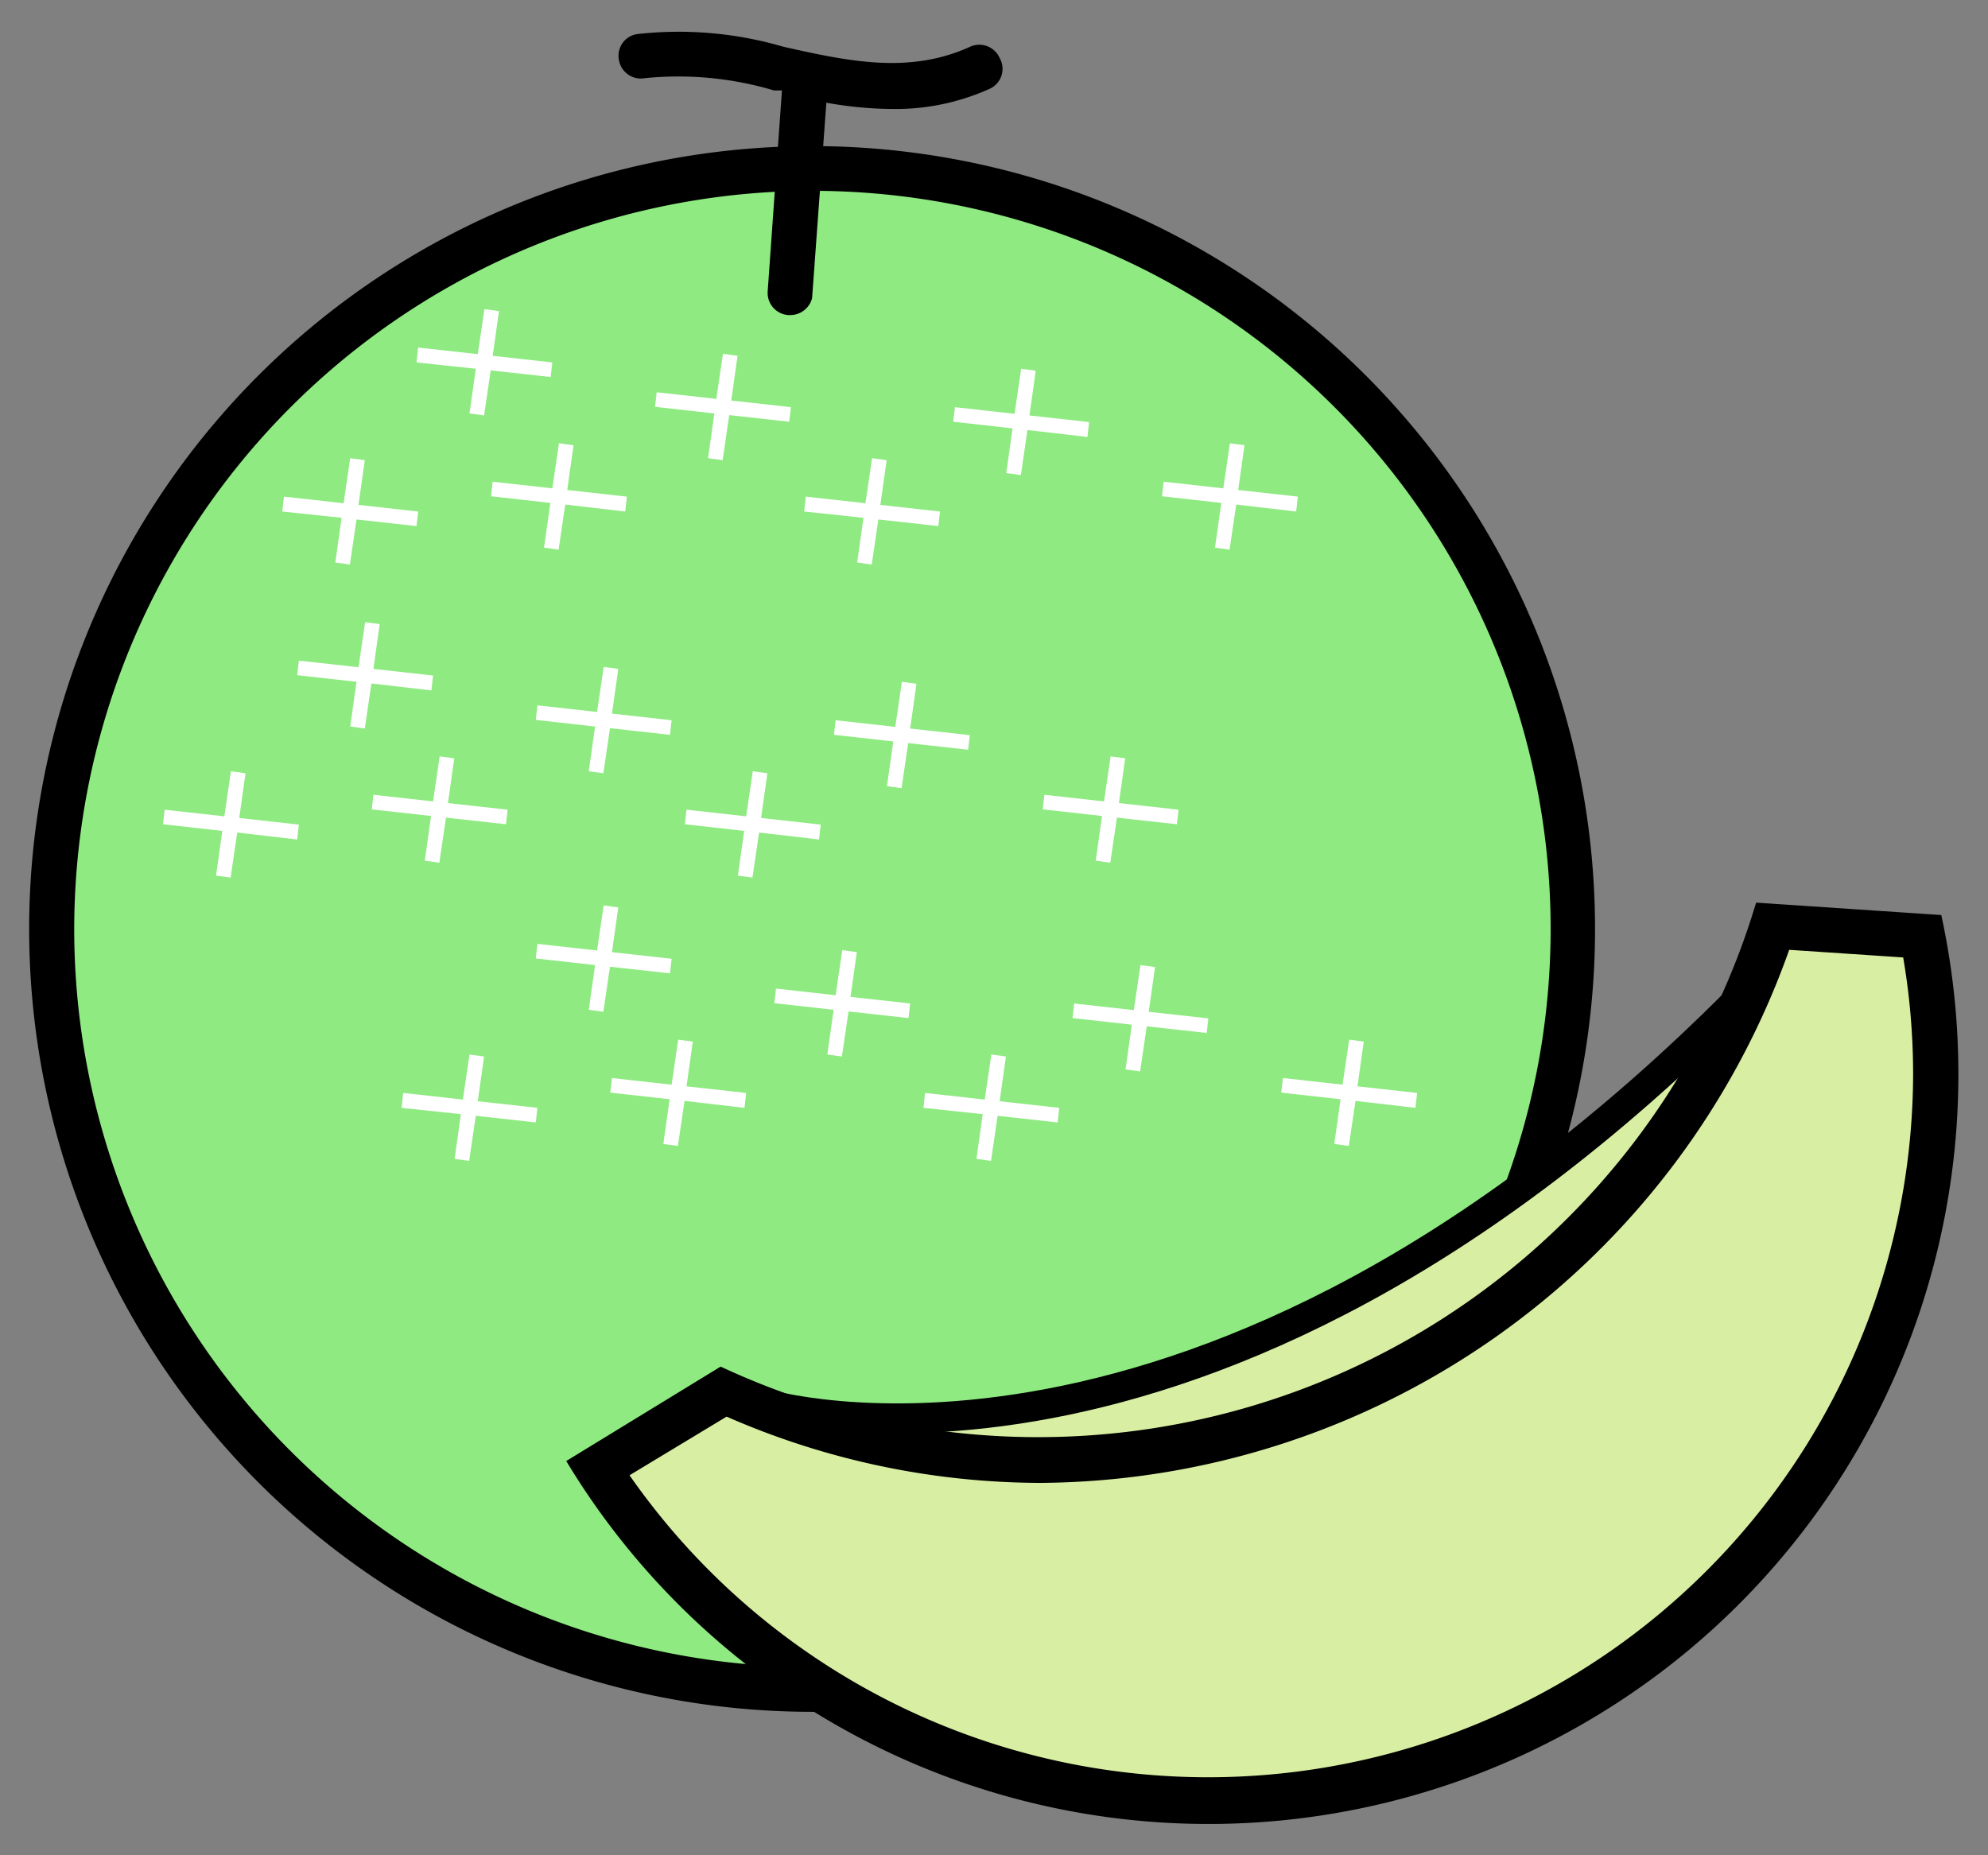
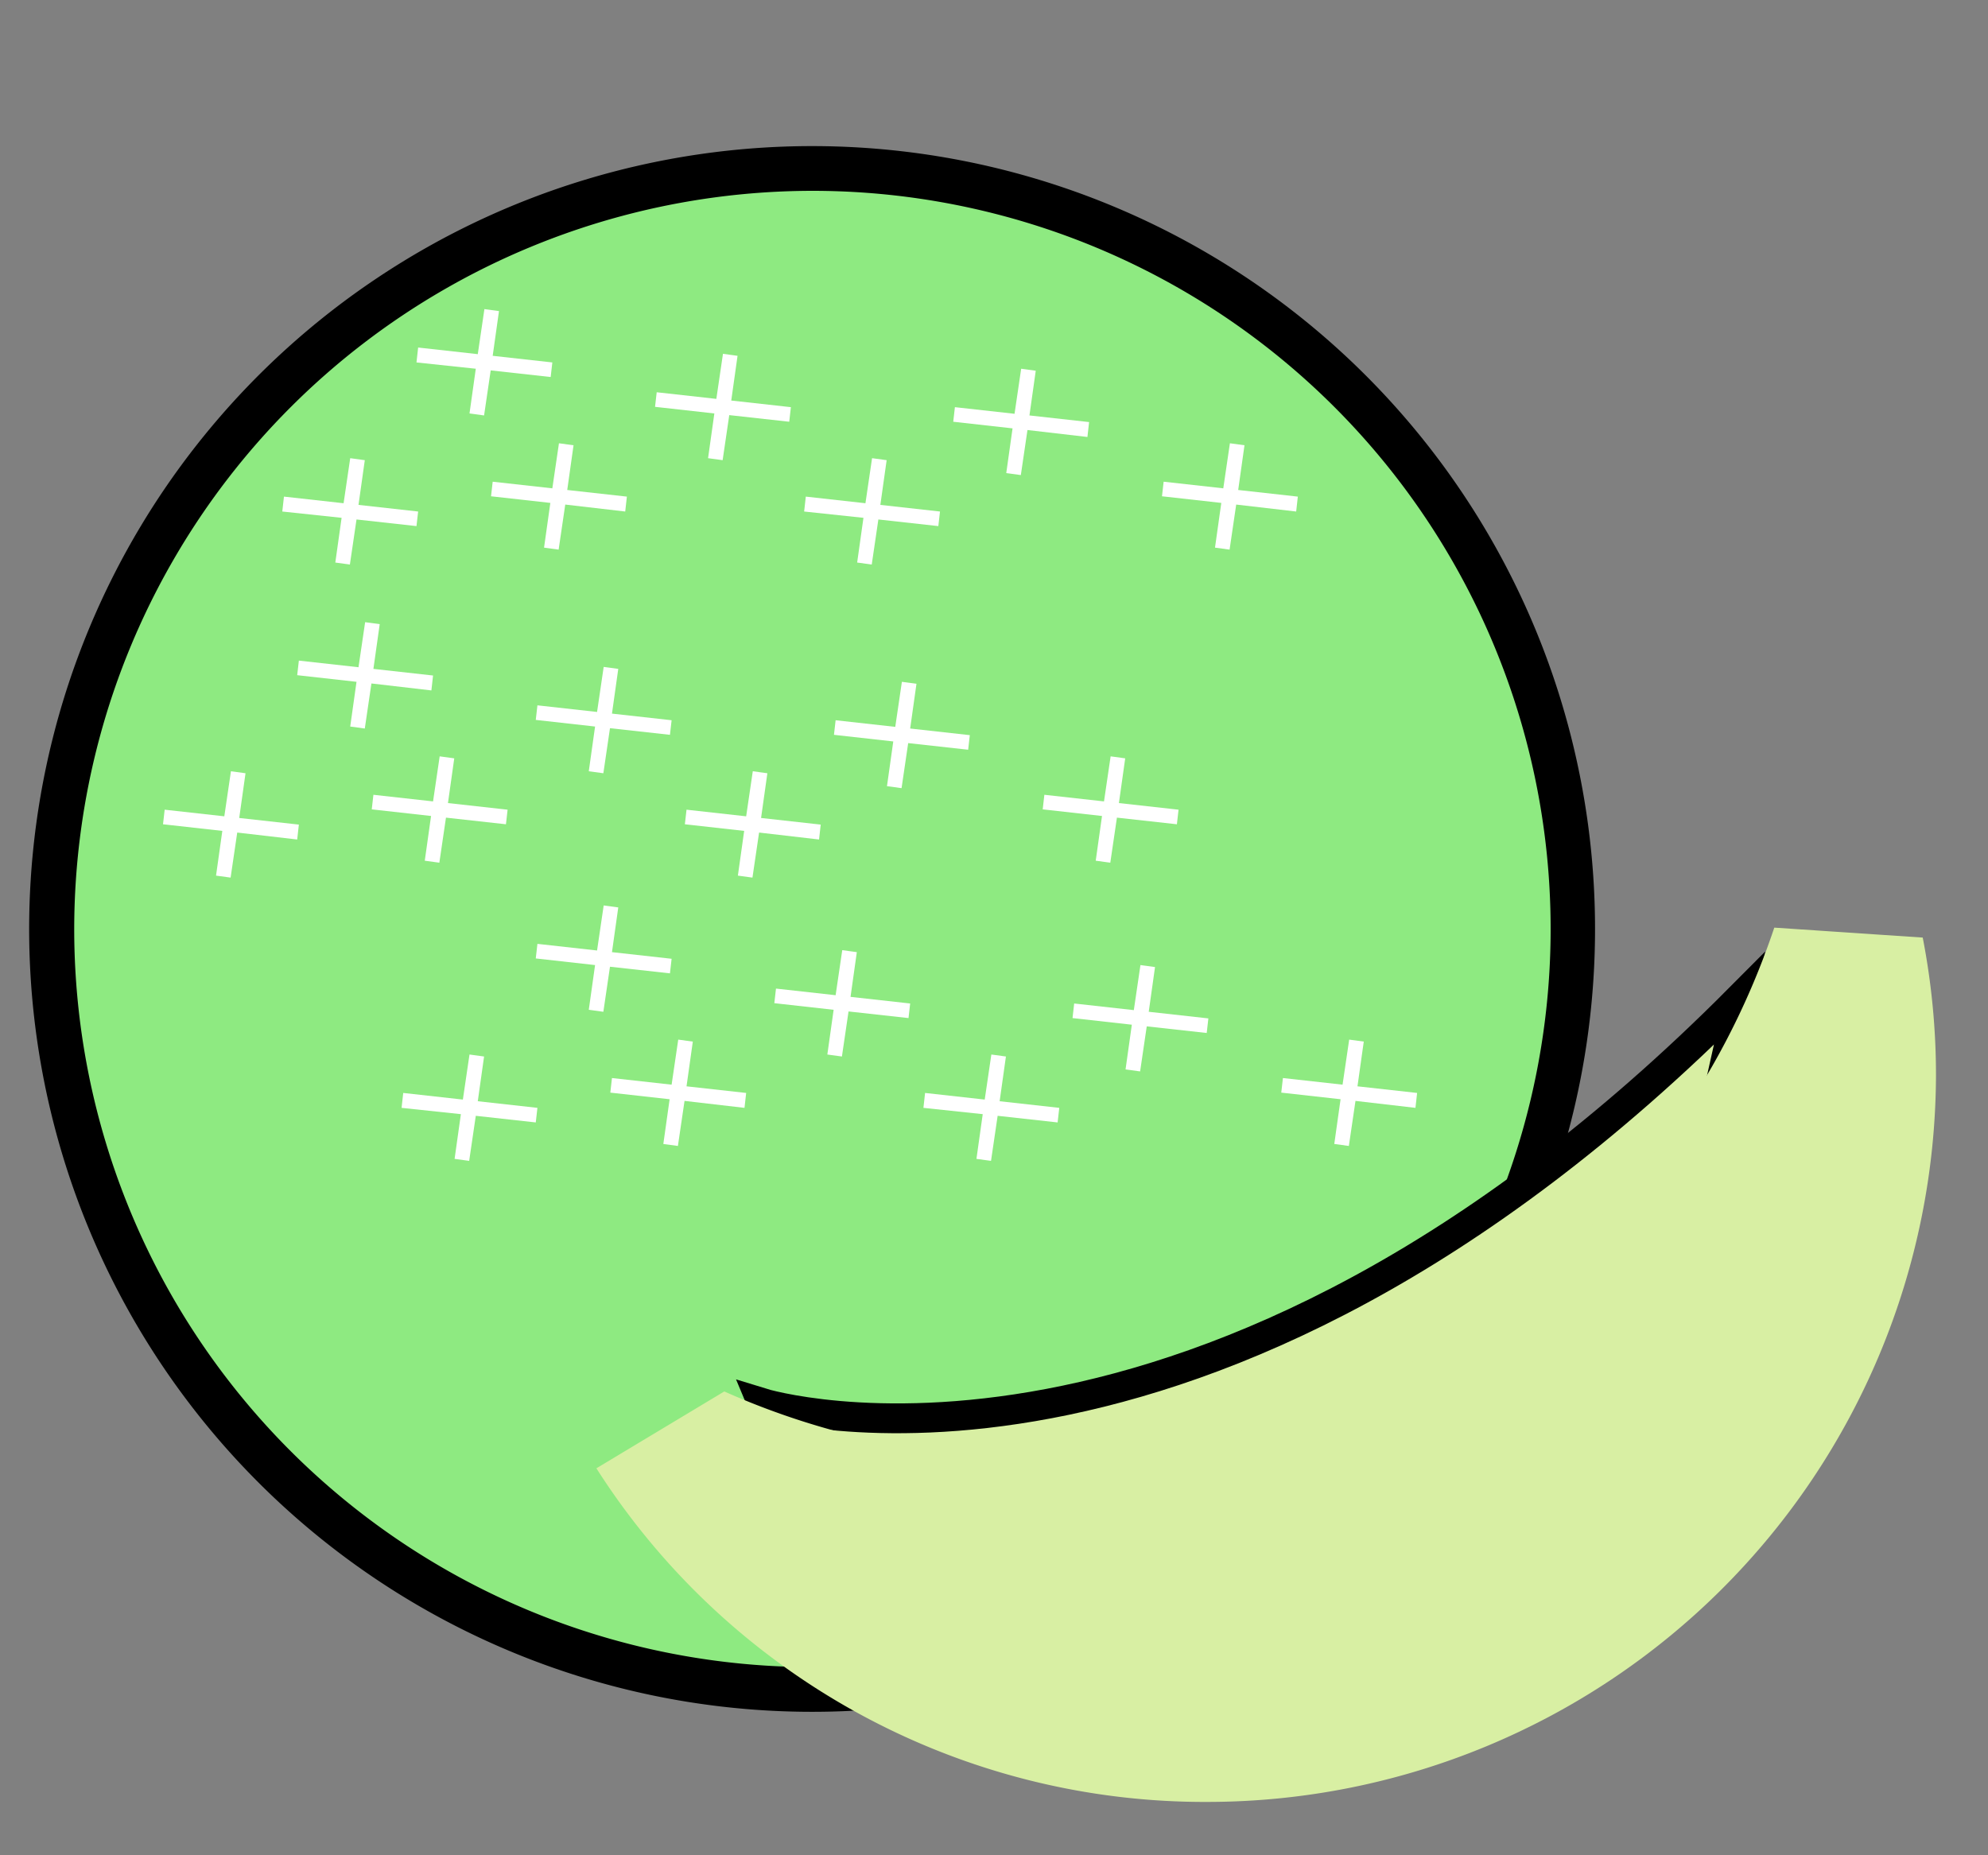
<svg xmlns="http://www.w3.org/2000/svg" width="60" height="56" viewBox="0 0 60 56">
  <rect x="0" y="0" width="60" height="56" fill="#808080" stroke="none" />
  <defs>
    <style>.a{fill:#8eea81;}.b{fill:#fff;}.c,.d{fill:#d8efa3;}.c{stroke:#000;stroke-miterlimit:10;stroke-width:0.9px;}.e{fill:none;}</style>
  </defs>
  <circle class="a" cx="24.52" cy="28.04" r="22.95" />
  <path d="M24.52,5.76A22.28,22.28,0,1,1,2.24,28,22.3,22.3,0,0,1,24.52,5.76m0-1.35A23.63,23.63,0,1,0,48.14,28,23.63,23.63,0,0,0,24.52,4.41Z" />
-   <path d="M30.17,1.75a.67.67,0,0,0-.89-.34c-1.84.84-3.68.44-5.64,0a11.25,11.25,0,0,0-4.42-.38.66.66,0,0,0-.54.78.67.67,0,0,0,.78.55,10.11,10.11,0,0,1,3.9.37l.24,0-.43,6.06a.67.67,0,0,0,.62.72h.05A.68.68,0,0,0,24.51,9l.43-5.9a11.64,11.64,0,0,0,2,.19,6.92,6.92,0,0,0,2.93-.61A.66.66,0,0,0,30.17,1.75Z" />
  <polygon class="b" points="14.17 12.48 14.61 12.54 14.81 11.18 16.62 11.38 16.67 10.94 14.87 10.74 15.06 9.39 14.62 9.33 14.42 10.69 12.62 10.49 12.57 10.94 14.36 11.13 14.17 12.48" />
  <polygon class="b" points="10.12 16.98 10.56 17.04 10.76 15.68 12.57 15.88 12.62 15.44 10.82 15.24 11.01 13.89 10.57 13.83 10.37 15.19 8.57 14.99 8.52 15.44 10.31 15.63 10.12 16.98" />
  <polygon class="b" points="14.87 14.54 14.82 14.98 16.61 15.18 16.42 16.53 16.86 16.59 17.06 15.23 18.87 15.44 18.92 14.99 17.12 14.79 17.31 13.44 16.87 13.38 16.67 14.74 14.87 14.54" />
  <polygon class="b" points="21.37 13.83 21.81 13.89 22.01 12.53 23.82 12.73 23.87 12.29 22.07 12.09 22.26 10.74 21.82 10.68 21.62 12.04 19.82 11.84 19.77 12.28 21.56 12.48 21.37 13.83" />
  <polygon class="b" points="25.87 16.98 26.31 17.04 26.51 15.68 28.32 15.88 28.37 15.44 26.57 15.24 26.76 13.89 26.32 13.83 26.12 15.19 24.32 14.99 24.27 15.44 26.06 15.63 25.87 16.98" />
  <polygon class="b" points="30.37 14.28 30.81 14.34 31.01 12.98 32.82 13.19 32.87 12.74 31.07 12.54 31.26 11.19 30.82 11.13 30.62 12.49 28.82 12.29 28.77 12.73 30.56 12.93 30.37 14.28" />
  <polygon class="b" points="39.12 15.44 39.17 14.99 37.37 14.79 37.56 13.44 37.12 13.38 36.92 14.74 35.12 14.54 35.07 14.98 36.86 15.18 36.67 16.53 37.11 16.59 37.31 15.23 39.12 15.44" />
  <polygon class="b" points="13.02 20.84 13.07 20.39 11.27 20.19 11.46 18.84 11.02 18.78 10.82 20.14 9.02 19.94 8.97 20.38 10.76 20.58 10.57 21.93 11.01 21.99 11.21 20.63 13.02 20.84" />
  <polygon class="b" points="7.41 23.34 6.97 23.28 6.77 24.64 4.97 24.44 4.92 24.88 6.71 25.08 6.52 26.43 6.96 26.49 7.16 25.13 8.97 25.34 9.02 24.89 7.22 24.69 7.41 23.34" />
  <polygon class="b" points="12.82 25.98 13.26 26.04 13.46 24.68 15.27 24.88 15.32 24.44 13.52 24.24 13.71 22.89 13.27 22.83 13.07 24.19 11.27 23.99 11.22 24.43 13.01 24.63 12.82 25.98" />
  <polygon class="b" points="18.21 23.34 18.41 21.98 20.22 22.18 20.27 21.74 18.47 21.54 18.66 20.19 18.22 20.13 18.02 21.49 16.22 21.29 16.17 21.73 17.96 21.93 17.77 23.28 18.21 23.34" />
  <polygon class="b" points="24.72 25.34 24.77 24.89 22.97 24.69 23.16 23.34 22.72 23.28 22.52 24.64 20.72 24.44 20.67 24.88 22.46 25.08 22.27 26.43 22.71 26.49 22.91 25.13 24.72 25.34" />
  <polygon class="b" points="27.21 23.79 27.41 22.43 29.22 22.63 29.27 22.19 27.47 21.99 27.66 20.64 27.22 20.58 27.02 21.94 25.22 21.74 25.17 22.18 26.96 22.38 26.77 23.73 27.21 23.79" />
  <polygon class="b" points="31.52 23.99 31.47 24.43 33.26 24.63 33.07 25.98 33.51 26.04 33.71 24.68 35.52 24.88 35.57 24.44 33.77 24.24 33.96 22.89 33.52 22.83 33.32 24.19 31.52 23.99" />
  <polygon class="b" points="20.22 29.38 20.27 28.94 18.47 28.74 18.66 27.39 18.22 27.33 18.02 28.69 16.22 28.49 16.17 28.93 17.96 29.13 17.77 30.48 18.21 30.54 18.41 29.18 20.22 29.38" />
  <polygon class="b" points="14.61 31.89 14.17 31.83 13.97 33.19 12.17 32.99 12.12 33.44 13.91 33.63 13.72 34.98 14.16 35.04 14.36 33.68 16.17 33.88 16.22 33.44 14.42 33.24 14.61 31.89" />
  <polygon class="b" points="20.91 31.44 20.47 31.38 20.27 32.74 18.47 32.54 18.42 32.98 20.21 33.18 20.02 34.53 20.46 34.59 20.66 33.23 22.47 33.44 22.52 32.99 20.72 32.79 20.91 31.44" />
  <polygon class="b" points="25.86 28.74 25.42 28.68 25.22 30.04 23.42 29.84 23.37 30.28 25.16 30.48 24.97 31.83 25.41 31.89 25.61 30.53 27.42 30.73 27.47 30.29 25.67 30.09 25.86 28.74" />
  <polygon class="b" points="30.36 31.89 29.92 31.83 29.72 33.19 27.92 32.99 27.87 33.44 29.66 33.63 29.47 34.98 29.91 35.04 30.11 33.68 31.92 33.88 31.97 33.44 30.17 33.24 30.36 31.89" />
  <polygon class="b" points="34.86 29.19 34.42 29.13 34.22 30.49 32.42 30.29 32.37 30.73 34.16 30.93 33.97 32.28 34.41 32.34 34.61 30.98 36.42 31.18 36.47 30.74 34.67 30.54 34.86 29.19" />
  <polygon class="b" points="42.77 32.99 40.97 32.79 41.16 31.44 40.72 31.38 40.52 32.74 38.72 32.54 38.67 32.98 40.46 33.18 40.27 34.53 40.71 34.59 40.91 33.23 42.72 33.44 42.77 32.99" />
  <path class="c" d="M23,42.35s13.27,4.11,29.5-12.21L50,41.33,33.68,48.45S25,44.89,24.53,44.89,23,42.35,23,42.35Z" />
  <path class="d" d="M36.48,54.39A21.77,21.77,0,0,1,18,44.32L21.86,42a23.15,23.15,0,0,0,9.53,2A23.45,23.45,0,0,0,53.55,28l4.48.3a21.74,21.74,0,0,1,.4,4.17A22,22,0,0,1,36.48,54.39Z" />
-   <path d="M54,28.67l3.44.23a20.94,20.94,0,0,1,.3,3.53A21.28,21.28,0,0,1,19,44.53l2.93-1.77a23.7,23.7,0,0,0,9.48,2A24.14,24.14,0,0,0,54,28.67m-1-1.42a22.62,22.62,0,0,1-31.25,14L17.09,44.1a22.63,22.63,0,0,0,41.5-16.48l-5.52-.37Z" />
  <rect class="e" width="60" height="56" />
</svg>